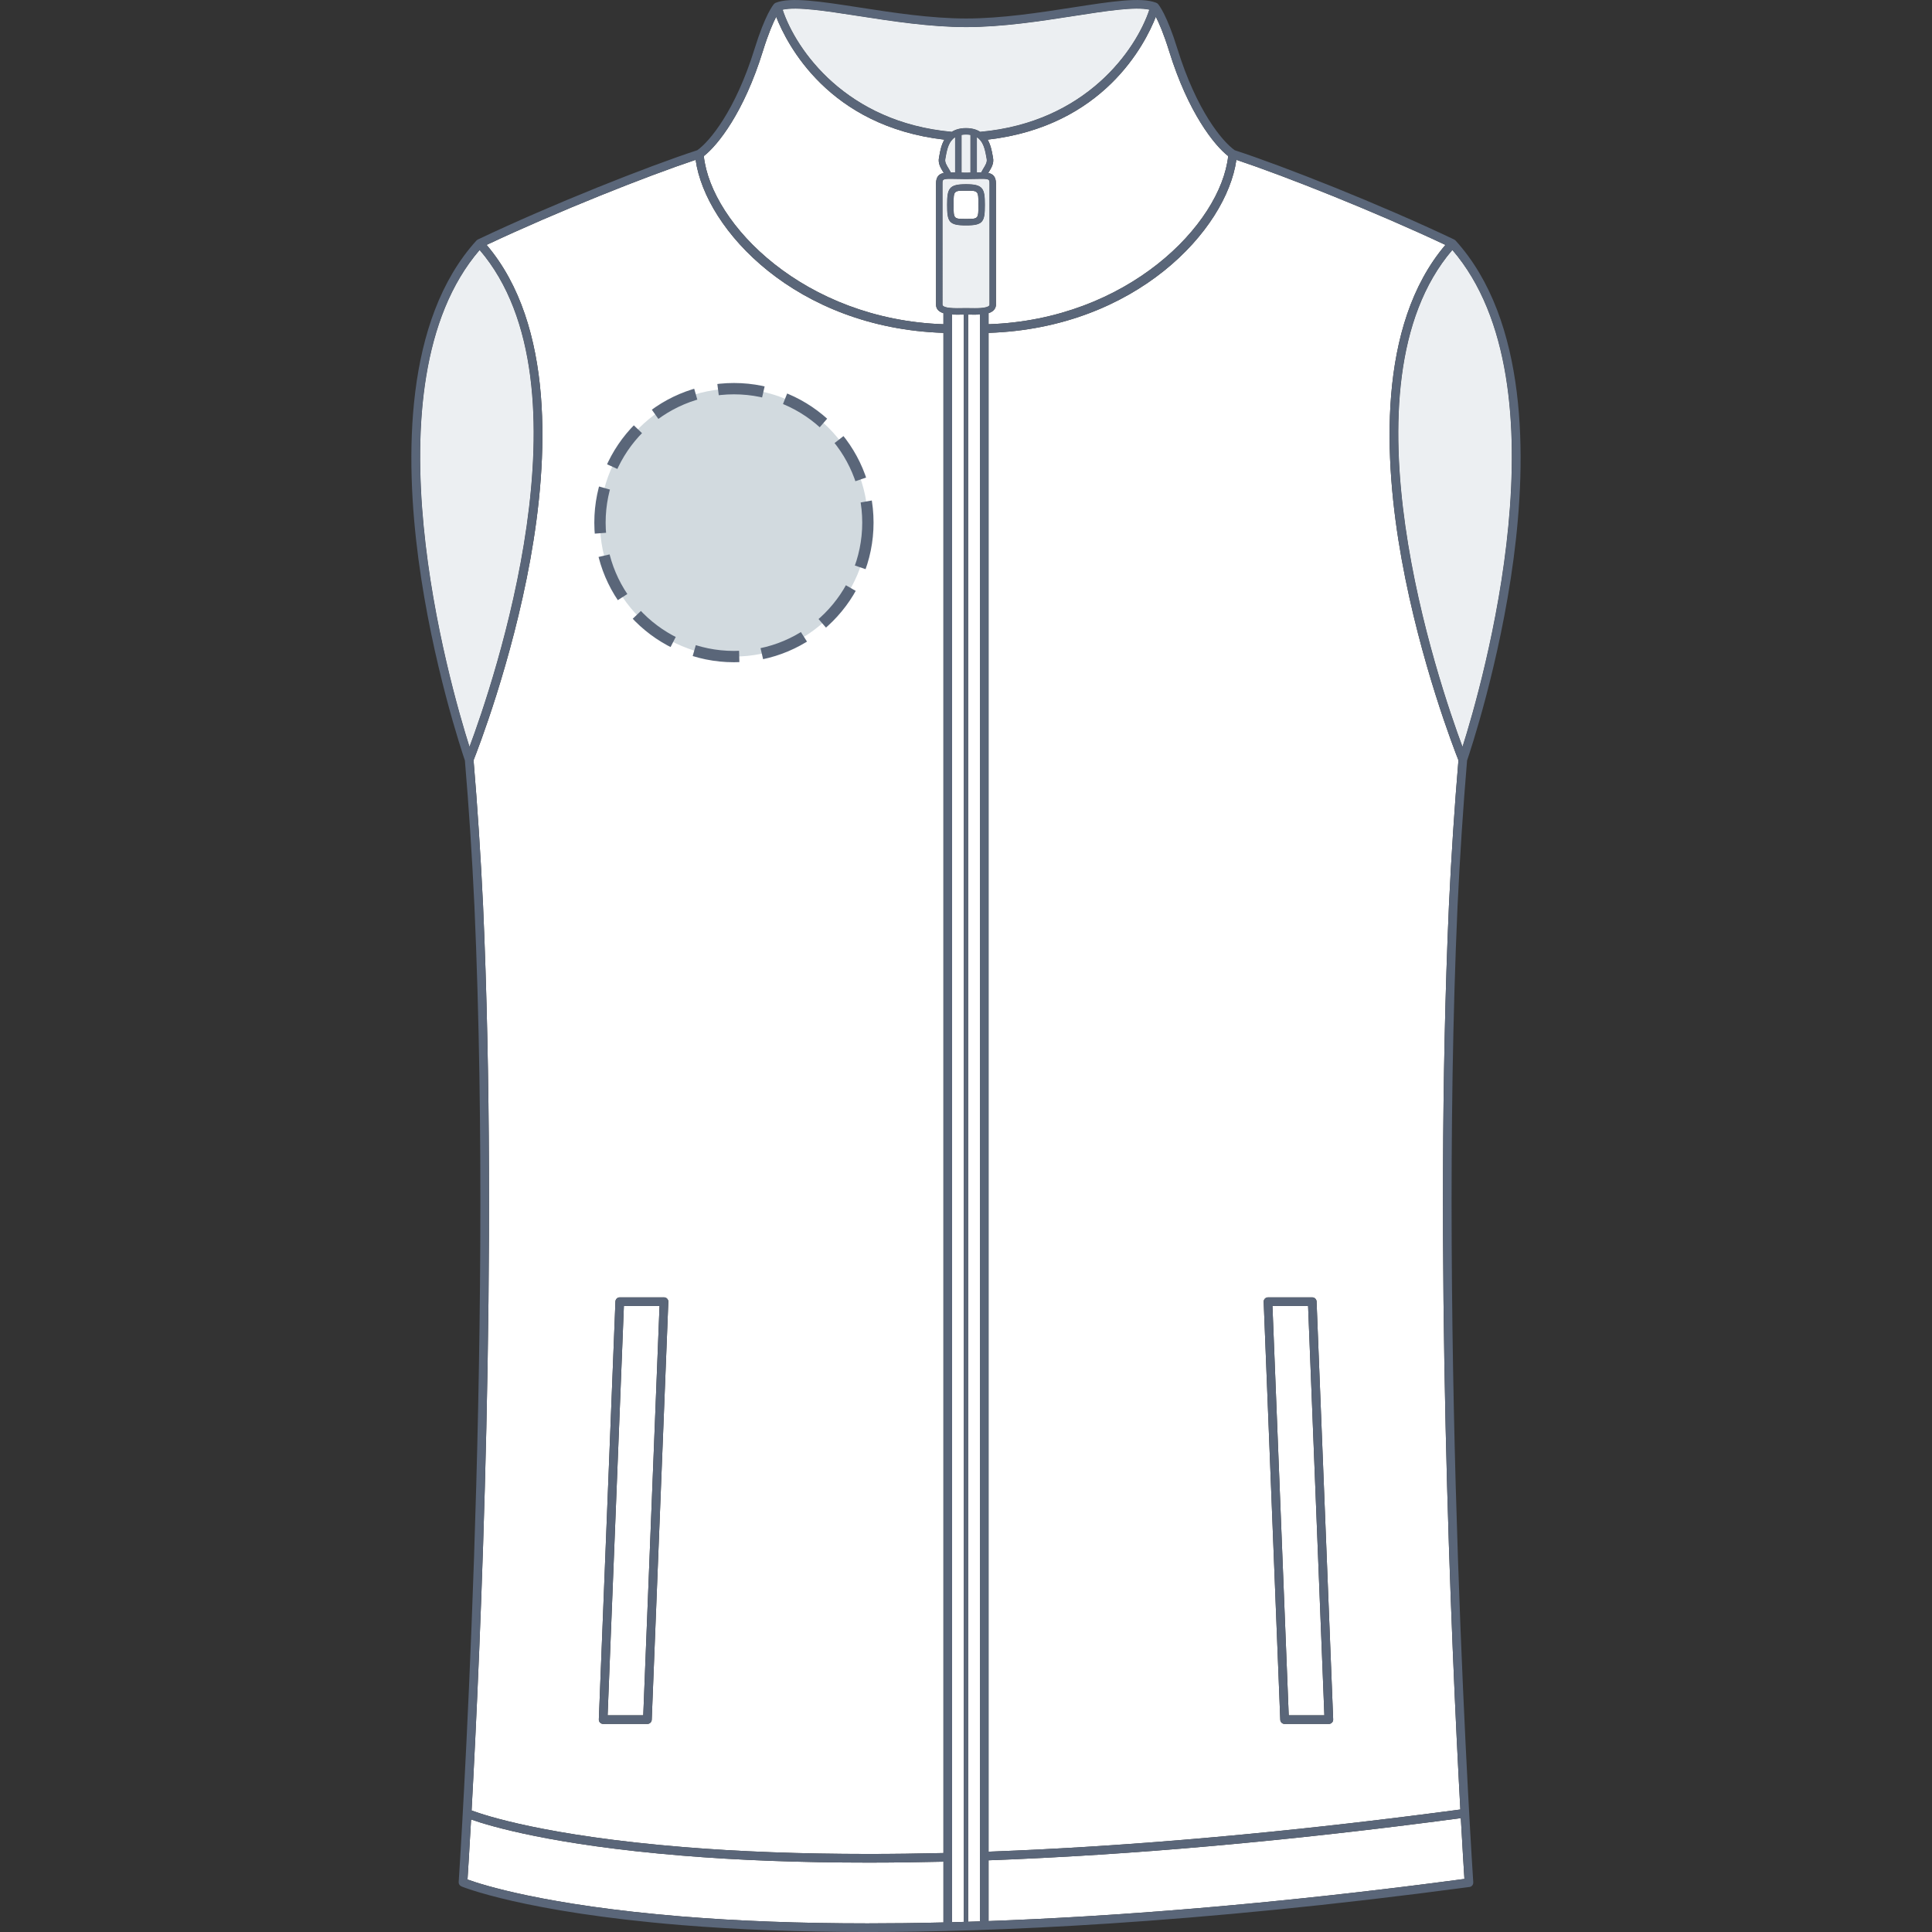
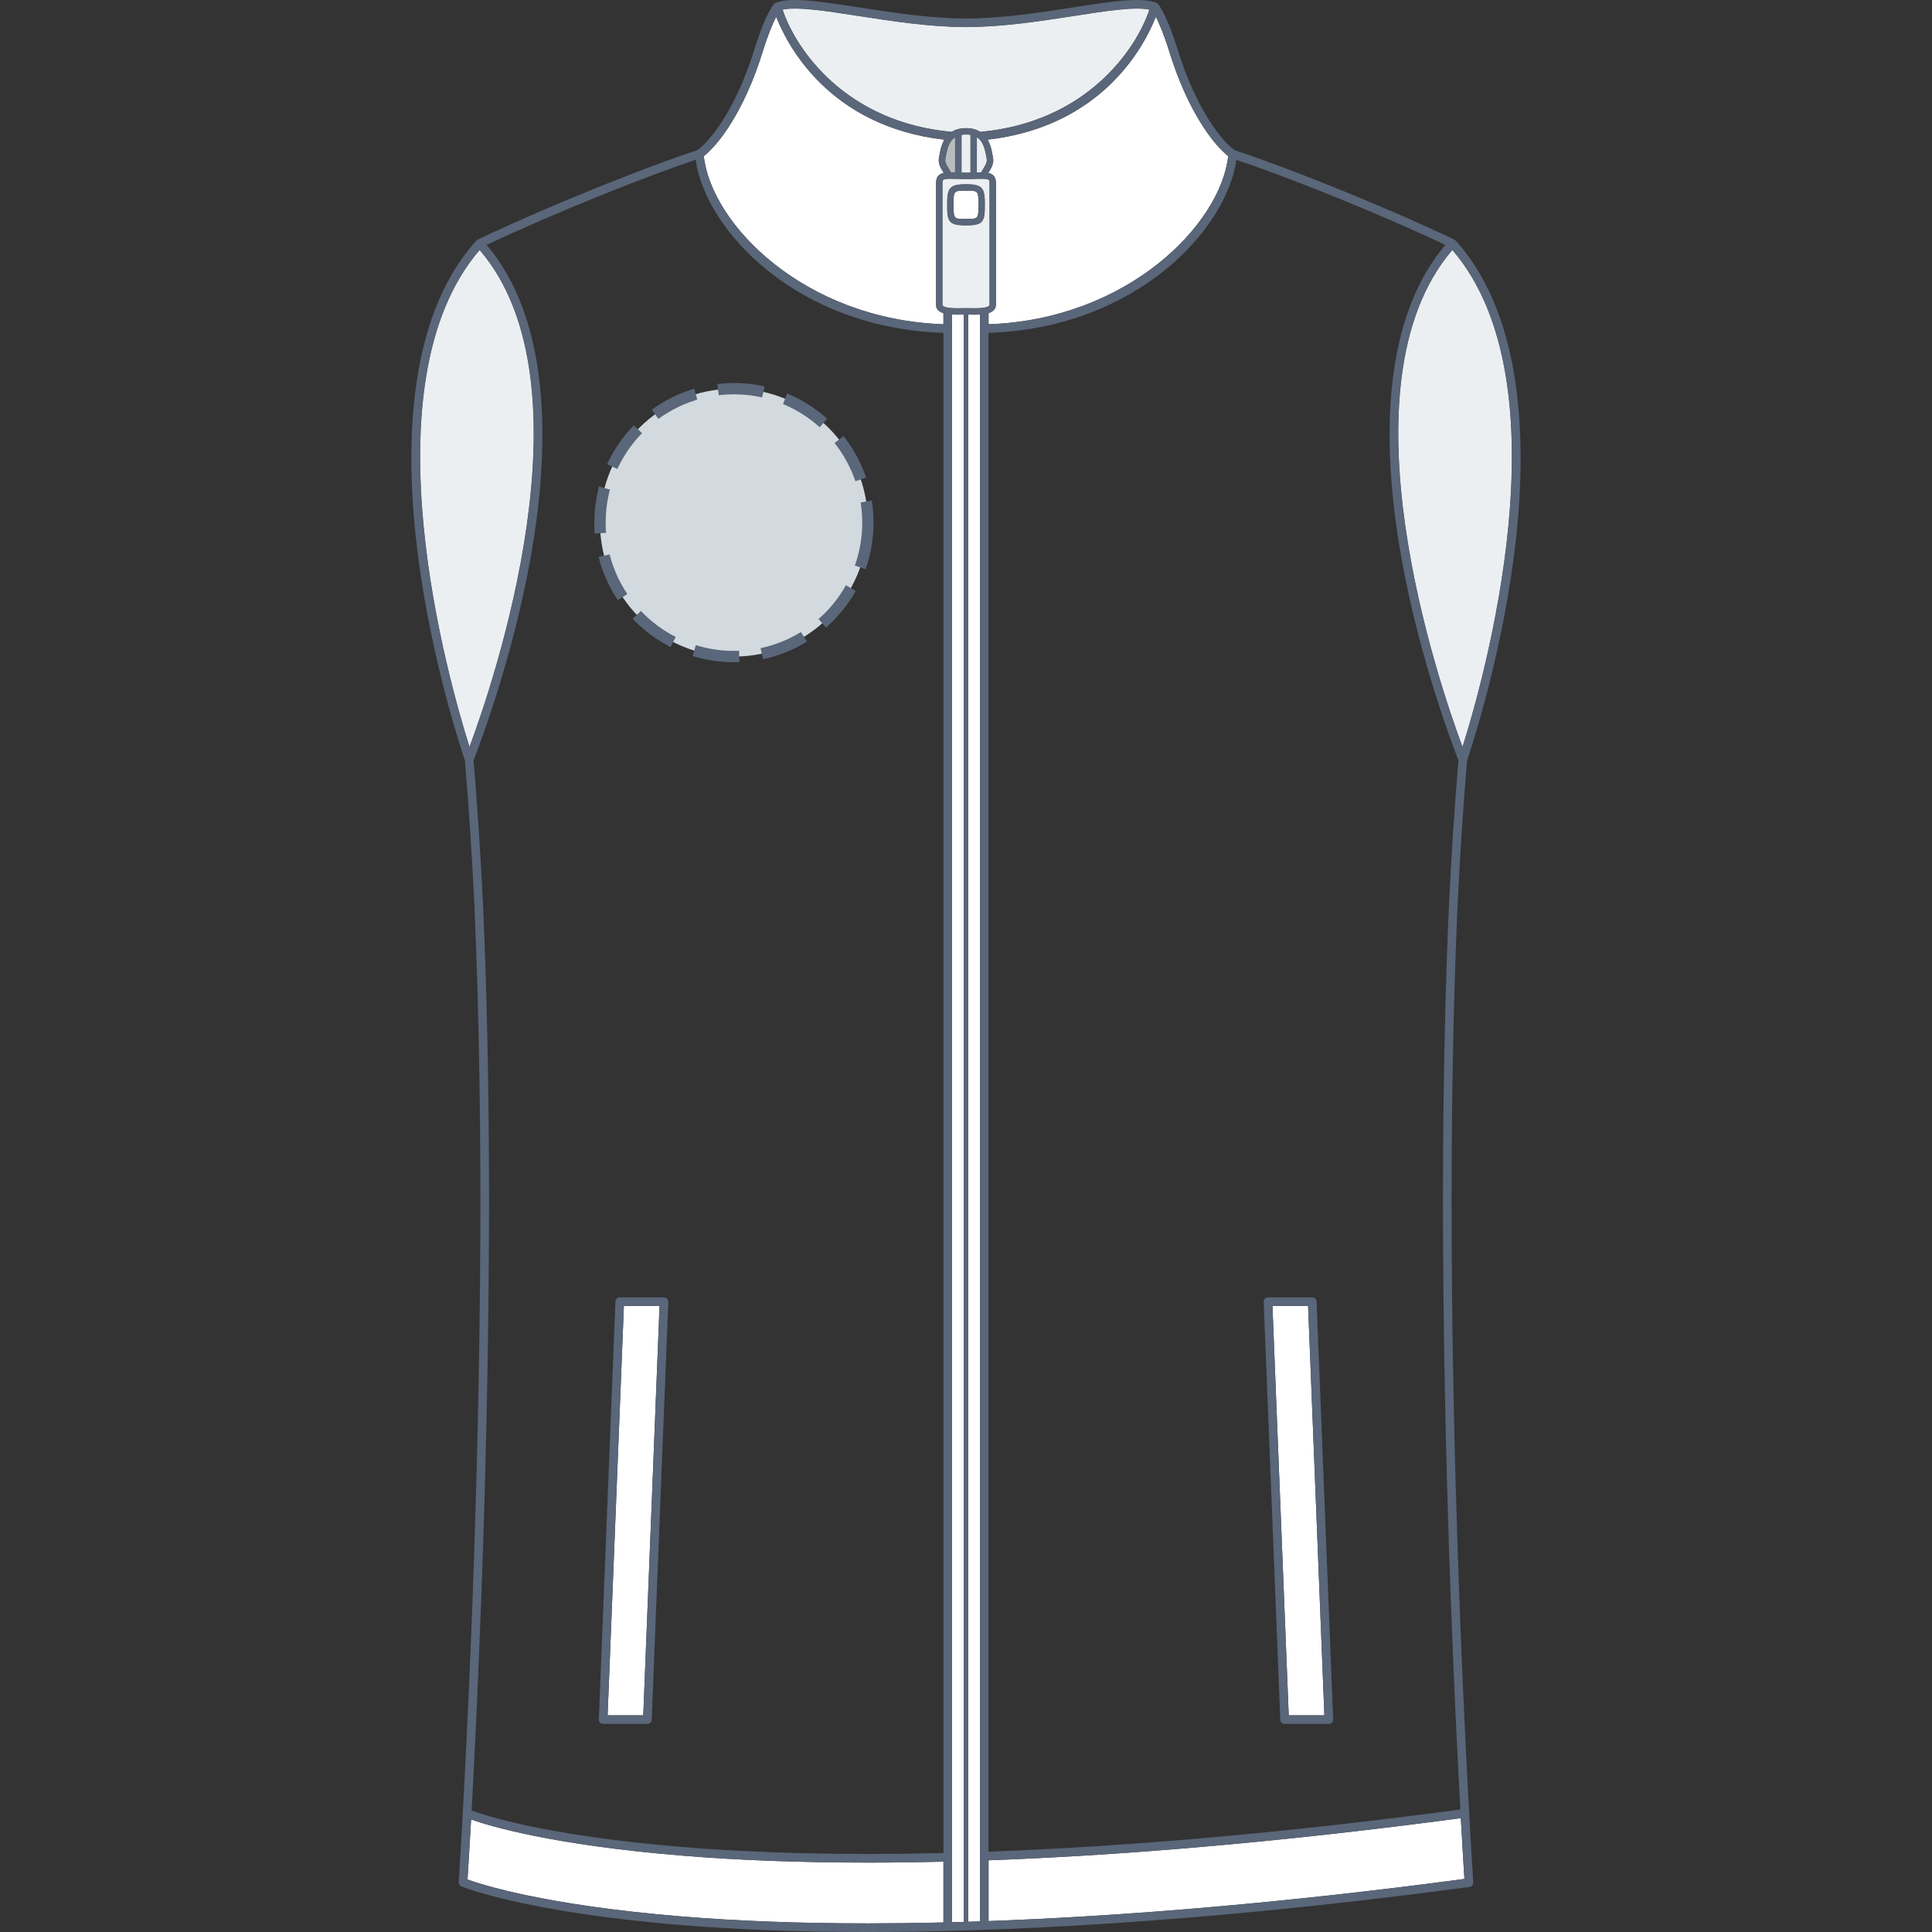
<svg xmlns="http://www.w3.org/2000/svg" version="1.1" id="Softshell_face" x="0px" y="0px" width="512px" height="512px" viewBox="0 0 512 512" enable-background="new 0 0 512 512" xml:space="preserve">
  <rect x="0" y="0" width="512" height="512" fill="#333333" stroke="none" />
  <g>
    <g id="Background">
      <path fill="#FFFFFF" d="M384.892,66.256c-30.708,35.839-3.41,115.289,2.688,131.635    C392.797,181.425,415.662,102.083,384.892,66.256z" />
-       <path fill="#FFFFFF" d="M261.978,88.214v402.497c37.866-1.388,79.917-5.145,125.031-11.174    c-2.333-42.733-7.077-148.196-3.026-239.525v-0.003c0-0.001,0-0.003,0-0.003c0.635-13.312,1.485-26.272,2.523-38.529    c-1.072-2.69-10.118-25.919-15.054-53.267c-4.758-26.381-6.513-62.009,11.598-83.309c-18.876-8.88-42.335-18.181-55.397-22.542    C325.041,60.947,300.972,86.949,261.978,88.214z M335.203,344.168c0.219-0.225,0.513-0.352,0.823-0.352h11.734    c0.612,0,1.118,0.482,1.143,1.098l4.399,110.754c0.013,0.31-0.104,0.611-0.317,0.837c-0.215,0.224-0.51,0.353-0.823,0.353h-11.731    c-0.615,0-1.12-0.486-1.146-1.1l-4.396-110.753C334.877,344.693,334.99,344.393,335.203,344.168z" />
      <path fill="#FFFFFF" d="M262.226,80.723V48.636c0-1.001,0-1.238-2.1-1.238c-0.447,0-0.953,0.011-1.521,0.025    c-0.751,0.019-1.619,0.04-2.604,0.04c-0.987,0-1.854-0.02-2.605-0.04c-0.569-0.013-1.075-0.025-1.521-0.025    c-2.101,0-2.101,0.238-2.101,1.238v32.088c0,0.43,0.677,0.944,3.887,0.944c0.423,0,0.845-0.006,1.25-0.013    c0.383-0.006,0.748-0.012,1.09-0.012c0.34,0,0.707,0.006,1.09,0.012c0.404,0.007,0.826,0.013,1.25,0.013    c0.956,0,2.163-0.03,3.017-0.271C262.226,81.153,262.226,80.852,262.226,80.723z M256,59.739c-4.575,0-5.008-0.965-5.008-5.464    c0-4.359,0.49-5.463,5.008-5.463c4.517,0,5.008,1.106,5.008,5.463C261.008,58.774,260.576,59.739,256,59.739z" />
      <path fill="#FFFFFF" d="M257.062,83.368c-0.172-0.003-0.328-0.003-0.492-0.004v425.921c1.027-0.034,2.068-0.067,3.121-0.104    V83.347c-0.473,0.023-0.938,0.035-1.354,0.035C257.907,83.382,257.474,83.375,257.062,83.368z" />
      <polygon fill="#FFFFFF" points="174.784,346.102 165.335,346.102 161.026,454.57 170.474,454.57   " />
-       <path fill="#FFFFFF" d="M180.919,489.479c14.848,1.223,31.417,1.841,49.25,1.841c6.419,0,13.096-0.085,19.854-0.246V88.212    c-38.995-1.264-63.063-27.266-65.675-45.855c-13.058,4.358-36.518,13.661-55.396,22.542c18.105,21.3,16.351,56.928,11.593,83.309    c-4.936,27.348-13.981,50.578-15.049,53.267c1.037,12.261,1.883,25.222,2.521,38.53l-0.001,0.001l0.001,0.004    c4.06,91.53-0.72,197.28-3.044,239.783C128.476,481.102,144.683,486.502,180.919,489.479z M163.098,344.912    c0.024-0.616,0.529-1.1,1.141-1.1h11.735c0.313,0,0.608,0.127,0.823,0.354s0.33,0.523,0.315,0.837l-4.397,110.753    c-0.025,0.614-0.53,1.098-1.146,1.098h-11.732c-0.313,0-0.608-0.126-0.822-0.351c-0.215-0.226-0.33-0.527-0.317-0.837    L163.098,344.912z" />
      <path fill="#FFFFFF" d="M127.11,66.258c-30.778,35.833-7.903,115.169-2.688,131.635    C130.517,181.548,157.812,102.097,127.11,66.258z" />
      <polygon fill="#FFFFFF" points="350.973,454.568 346.659,346.102 337.214,346.102 341.525,454.568   " />
      <path fill="#FFFFFF" d="M252.31,83.356v426.049c1.025-0.026,2.063-0.06,3.119-0.087V83.363c-0.163,0.002-0.319,0.001-0.491,0.004    c-0.412,0.008-0.842,0.014-1.274,0.014C253.281,83.381,252.809,83.379,252.31,83.356z" />
      <path fill="#FFFFFF" d="M256,50.525c-3.294,0-3.294,0-3.294,3.749c0,3.75,0,3.75,3.294,3.75s3.294,0,3.294-3.75    C259.294,50.525,259.294,50.525,256,50.525z" />
      <path fill="#FFFFFF" d="M202.161,13.579c-5.053,16.291-11.953,24.909-15.646,27.792c2.011,18.147,26.725,43.307,63.508,44.557    v-2.93c-1.1-0.346-1.962-1.005-1.962-2.274V48.637c0-1.872,0.858-2.555,2.042-2.805c-0.037-0.061-0.073-0.123-0.106-0.183    c-0.717-1.162-1.45-2.364-1.156-3.833c0.039-0.195,0.076-0.409,0.117-0.639c0.188-1.091,0.482-2.725,1.313-4.165    c-30.704-3.529-41.722-25.278-44.572-32.566C204.855,6.071,203.607,8.912,202.161,13.579z" />
      <path fill="#FFFFFF" d="M309.84,13.579c-1.45-4.678-2.696-7.516-3.535-9.138c-2.846,7.284-13.863,29.04-44.574,32.57    c0.829,1.438,1.124,3.07,1.313,4.158c0.041,0.234,0.079,0.451,0.118,0.646c0.293,1.47-0.442,2.67-1.156,3.832    c-0.036,0.06-0.071,0.123-0.108,0.184c1.186,0.25,2.041,0.933,2.041,2.805v32.087c0,0.626-0.271,1.728-1.961,2.268v2.937    c36.782-1.251,61.496-26.411,63.507-44.557C321.793,38.489,314.891,29.871,309.84,13.579z" />
      <path fill="#FFFFFF" d="M284.68,4.227c-8.923,1.385-19.033,2.954-28.628,2.954c-9.592,0-19.723-1.568-28.661-2.951    c-8.636-1.336-16.183-2.5-19.976-1.664c3.549,10.694,16.872,29.844,44.793,32.362v0.014c0.94-0.606,2.168-1,3.791-1    s2.849,0.394,3.792,1.001l-0.001-0.015c27.924-2.517,41.243-21.67,44.792-32.363C300.799,1.731,293.281,2.891,284.68,4.227z" />
      <path fill="#FFFFFF" d="M123.897,498.084c3.578,1.309,20.362,6.807,56.758,9.796c14.848,1.217,31.416,1.836,49.251,1.836    c5.969,0,12.681-0.068,20.118-0.249v-16.104c-6.757,0.161-13.433,0.246-19.854,0.246c-17.896,0-34.529-0.621-49.438-1.85    c-34.444-2.827-51.094-7.888-55.89-9.58C124.375,490.563,124.027,496.084,123.897,498.084z" />
-       <path fill="#FFFFFF" d="M253.113,45.703v-9.328c-1.593,1.015-2.098,2.981-2.468,5.098c-0.042,0.245-0.083,0.474-0.125,0.679    c-0.163,0.811,0.349,1.641,0.938,2.598c0.18,0.295,0.353,0.619,0.524,0.934C252.326,45.686,252.705,45.693,253.113,45.703z" />
      <path fill="#FFFFFF" d="M257.174,45.74v-9.986c-0.36-0.06-0.744-0.098-1.174-0.098c-0.432,0-0.815,0.038-1.174,0.098v9.986    c0.374,0.006,0.757,0.011,1.174,0.011C256.416,45.751,256.802,45.745,257.174,45.74z" />
      <path fill="#FFFFFF" d="M387.135,481.826c-45.149,6.024-87.245,9.786-125.157,11.172v16.104    c31.52-1.146,73.796-4.177,126.11-11.164C387.943,495.716,387.595,490.117,387.135,481.826z" />
      <path fill="#FFFFFF" d="M261.48,42.154c-0.041-0.207-0.082-0.439-0.125-0.685c-0.371-2.115-0.876-4.078-2.469-5.09v9.328    c0.407-0.011,0.787-0.018,1.129-0.019c0.174-0.318,0.347-0.64,0.528-0.935C261.132,43.793,261.642,42.963,261.48,42.154z" />
    </g>
    <g id="Shape">
      <g opacity="0.75">
        <path fill="#E6EAED" d="M384.892,66.256c-30.708,35.839-3.41,115.289,2.688,131.635     C392.797,181.425,415.662,102.083,384.892,66.256z" />
        <path fill="#E6EAED" d="M127.11,66.258c-30.778,35.833-7.903,115.169-2.688,131.635     C130.517,181.548,157.812,102.097,127.11,66.258z" />
        <path fill="#E6EAED" d="M284.68,4.227c-8.923,1.385-19.033,2.954-28.628,2.954c-9.592,0-19.723-1.568-28.661-2.951     c-8.636-1.336-16.183-2.5-19.976-1.664c3.549,10.694,16.872,29.844,44.793,32.362v0.014c0.94-0.606,2.168-1,3.791-1     s2.849,0.394,3.792,1.001l-0.001-0.015c27.924-2.517,41.243-21.67,44.792-32.363C300.799,1.731,293.281,2.891,284.68,4.227z" />
      </g>
      <g opacity="0.75">
        <path fill="#E6EAED" d="M262.226,80.723V48.636c0-1.001,0-1.238-2.1-1.238c-0.447,0-0.953,0.011-1.521,0.025     c-0.751,0.019-1.619,0.04-2.604,0.04c-0.987,0-1.854-0.02-2.605-0.04c-0.569-0.013-1.075-0.025-1.521-0.025     c-2.101,0-2.101,0.238-2.101,1.238v32.088c0,0.43,0.677,0.944,3.887,0.944c0.423,0,0.845-0.006,1.25-0.013     c0.383-0.006,0.748-0.012,1.09-0.012c0.34,0,0.707,0.006,1.09,0.012c0.404,0.007,0.826,0.013,1.25,0.013     c0.956,0,2.163-0.03,3.017-0.271C262.226,81.153,262.226,80.852,262.226,80.723z M256,59.739c-4.575,0-5.008-0.965-5.008-5.464     c0-4.359,0.49-5.463,5.008-5.463c4.517,0,5.008,1.106,5.008,5.463C261.008,58.774,260.576,59.739,256,59.739z" />
        <path fill="#E6EAED" d="M253.113,45.703v-9.328c-1.593,1.015-2.098,2.981-2.468,5.098c-0.042,0.245-0.083,0.474-0.125,0.679     c-0.163,0.811,0.349,1.641,0.938,2.598c0.18,0.295,0.353,0.619,0.524,0.934C252.326,45.686,252.705,45.693,253.113,45.703z" />
        <path fill="#E6EAED" d="M257.174,45.74v-9.986c-0.36-0.06-0.744-0.098-1.174-0.098c-0.432,0-0.815,0.038-1.174,0.098v9.986     c0.374,0.006,0.757,0.011,1.174,0.011C256.416,45.751,256.802,45.745,257.174,45.74z" />
        <path fill="#E6EAED" d="M261.48,42.154c-0.041-0.207-0.082-0.439-0.125-0.685c-0.371-2.115-0.876-4.078-2.469-5.09v9.328     c0.407-0.011,0.787-0.018,1.129-0.019c0.174-0.318,0.347-0.64,0.528-0.935C261.132,43.793,261.642,42.963,261.48,42.154z" />
      </g>
    </g>
    <g id="Outline">
      <path fill="#5A6679" d="M256,59.739c4.576,0,5.008-0.965,5.008-5.464c0-4.357-0.491-5.463-5.008-5.463    c-4.518,0-5.008,1.104-5.008,5.463C250.992,58.774,251.425,59.739,256,59.739z M256,50.525c3.294,0,3.294,0,3.294,3.749    c0,3.75,0,3.75-3.294,3.75s-3.294,0-3.294-3.75C252.706,50.525,252.706,50.525,256,50.525z" />
      <path fill="#5A6679" d="M159.837,456.854h11.732c0.613,0,1.118-0.481,1.146-1.098l4.397-110.753    c0.015-0.313-0.103-0.61-0.315-0.837s-0.513-0.354-0.823-0.354h-11.735c-0.609,0-1.114,0.481-1.141,1.1l-4.4,110.754    c-0.013,0.31,0.104,0.611,0.317,0.837C159.229,456.728,159.526,456.854,159.837,456.854z M165.335,346.102h9.449l-4.313,108.471    h-9.448L165.335,346.102z" />
      <path fill="#5A6679" d="M347.763,343.816h-11.734c-0.313,0-0.604,0.127-0.823,0.352c-0.216,0.225-0.326,0.525-0.314,0.837    l4.396,110.753c0.023,0.611,0.528,1.1,1.146,1.1h11.731c0.313,0,0.608-0.129,0.823-0.353c0.216-0.226,0.33-0.527,0.317-0.837    l-4.399-110.754C348.881,344.301,348.377,343.816,347.763,343.816z M341.525,454.568l-4.311-108.467h9.445l4.313,108.467H341.525z    " />
      <path fill="#5A6679" d="M386.264,240.115c0.639-13.331,1.488-26.307,2.527-38.573c0.662-1.938,8.615-25.52,12.313-53.385    c3.563-26.843,3.79-63.271-15.356-84.403c-0.006-0.004-0.01-0.008-0.014-0.013c-0.001-0.001-0.001-0.002-0.003-0.003    c-0.014-0.014-0.031-0.021-0.044-0.032c-0.015-0.014-0.021-0.033-0.034-0.046c-0.042-0.038-0.093-0.053-0.14-0.083    c-0.048-0.033-0.084-0.077-0.139-0.103c-19.736-9.373-45.009-19.366-58.166-23.666c-3.313-2.344-10.118-10.538-15.191-26.905    c-2.815-9.086-4.925-11.608-5.155-11.866c-0.114-0.131-0.264-0.223-0.422-0.286l0.004-0.008c-0.021-0.01-0.053-0.016-0.076-0.026    c-0.007-0.001-0.012-0.004-0.019-0.006c-3.949-1.543-11.934-0.307-22.023,1.26c-8.842,1.371-18.854,2.927-28.274,2.927    c-9.415,0-19.454-1.554-28.313-2.924c-10.205-1.58-18.27-2.827-22.188-1.23c-0.165,0.067-0.299,0.174-0.409,0.298l-0.011-0.002    c-0.23,0.258-2.338,2.779-5.153,11.865c-5.074,16.368-11.88,24.563-15.19,26.906c-13.157,4.298-38.415,14.287-58.152,23.66    c-0.003,0-0.005,0.001-0.006,0.002c-0.002,0.001-0.005,0.002-0.007,0.003c-0.056,0.024-0.087,0.068-0.137,0.101    c-0.047,0.031-0.101,0.046-0.145,0.085c-0.014,0.013-0.021,0.031-0.033,0.045c-0.014,0.015-0.031,0.02-0.044,0.034    c-0.003,0.001-0.004,0.004-0.005,0.006c-0.003,0.001-0.003,0.002-0.005,0.004c-19.154,21.128-18.928,57.563-15.363,84.408    c3.696,27.849,11.646,51.417,12.314,53.38c1.042,12.273,1.894,25.252,2.526,38.578v0.001    c5.188,116.997-4.075,257.271-4.174,258.655c-0.033,0.499,0.267,0.935,0.701,1.115l-0.006,0.016    c0.161,0.064,16.559,6.835,58.209,10.254c14.907,1.226,31.541,1.846,49.438,1.846c32.221,0,86.05-2.07,159.544-11.938    c0.604-0.08,1.02-0.614,0.979-1.209l0.012-0.001C390.343,497.468,381.073,357.16,386.264,240.115L386.264,240.115z     M387.577,197.891c-6.098-16.346-33.396-95.796-2.688-131.635C415.662,102.083,392.797,181.425,387.577,197.891z M309.84,13.579    c5.051,16.292,11.953,24.91,15.645,27.792c-2.011,18.146-26.725,43.306-63.507,44.557v-2.937c1.688-0.54,1.961-1.642,1.961-2.268    V48.636c0-1.872-0.855-2.555-2.041-2.805c0.037-0.061,0.072-0.124,0.108-0.184c0.714-1.162,1.449-2.362,1.156-3.832    c-0.039-0.195-0.077-0.412-0.118-0.646c-0.189-1.088-0.484-2.72-1.313-4.158c30.711-3.53,41.729-25.286,44.574-32.57    C307.144,6.063,308.39,8.901,309.84,13.579z M388.088,497.938c-52.314,6.987-94.593,10.018-126.11,11.164v-16.104    c37.912-1.386,80.008-5.146,125.157-11.172C387.595,490.117,387.943,495.716,388.088,497.938z M250.52,42.152    c0.042-0.205,0.083-0.434,0.125-0.679c0.37-2.117,0.875-4.083,2.468-5.098v9.328c-0.405-0.01-0.784-0.017-1.129-0.019    c-0.174-0.315-0.347-0.639-0.524-0.934C250.866,43.793,250.357,42.963,250.52,42.152z M261.355,41.469    c0.043,0.246,0.084,0.479,0.125,0.685c0.162,0.809-0.348,1.639-0.937,2.599c-0.184,0.295-0.354,0.617-0.528,0.935    c-0.342,0.001-0.722,0.008-1.129,0.019v-9.328C260.479,37.391,260.984,39.354,261.355,41.469z M257.174,45.74    c-0.372,0.005-0.758,0.011-1.174,0.011c-0.417,0-0.8-0.005-1.174-0.011v-9.986c0.356-0.06,0.742-0.098,1.174-0.098    c0.43,0,0.813,0.038,1.174,0.098V45.74z M251.874,47.398c0.443,0,0.947,0.012,1.521,0.025c0.754,0.02,1.618,0.04,2.605,0.04    c0.983,0,1.854-0.021,2.604-0.04c0.568-0.014,1.074-0.025,1.521-0.025c2.1,0,2.1,0.237,2.1,1.238v32.087    c0,0.129,0,0.43-0.869,0.674c-0.854,0.241-2.061,0.271-3.017,0.271c-0.424,0-0.846-0.006-1.25-0.013    c-0.383-0.006-0.75-0.012-1.09-0.012c-0.344,0-0.707,0.006-1.09,0.012c-0.405,0.007-0.827,0.013-1.25,0.013    c-3.212,0-3.887-0.514-3.887-0.944V48.636C249.776,47.636,249.776,47.398,251.874,47.398z M252.31,83.356    c0.499,0.023,0.971,0.025,1.354,0.025c0.435,0,0.862-0.006,1.274-0.014c0.172-0.003,0.328-0.002,0.491-0.004v425.955    c-1.056,0.027-2.094,0.061-3.119,0.087V83.356L252.31,83.356z M256.57,83.364c0.164,0.001,0.32,0.001,0.492,0.004    c0.412,0.007,0.848,0.014,1.275,0.014c0.416,0,0.881-0.012,1.354-0.035V509.18c-1.053,0.036-2.094,0.069-3.121,0.104V83.364z     M227.391,4.23c8.938,1.383,19.069,2.951,28.661,2.951c9.595,0,19.705-1.569,28.628-2.954c8.601-1.336,16.119-2.496,19.902-1.662    c-3.549,10.693-16.868,29.846-44.792,32.363l0.001,0.015c-0.943-0.607-2.169-1.001-3.792-1.001s-2.851,0.394-3.791,1v-0.014    c-27.921-2.518-41.244-21.668-44.793-32.362C211.208,1.73,218.755,2.894,227.391,4.23z M202.161,13.579    c1.443-4.667,2.691-7.508,3.534-9.133c2.853,7.288,13.868,29.037,44.572,32.566c-0.829,1.44-1.123,3.074-1.313,4.165    c-0.041,0.23-0.078,0.444-0.117,0.639c-0.294,1.469,0.439,2.671,1.156,3.833c0.033,0.06,0.069,0.122,0.106,0.183    c-1.184,0.25-2.042,0.933-2.042,2.805v32.087c0,1.269,0.862,1.928,1.962,2.274v2.93c-36.783-1.25-61.497-26.41-63.508-44.557    C190.208,38.488,197.111,29.87,202.161,13.579z M127.11,66.258c30.702,35.839,3.407,115.29-2.688,131.635    C119.204,181.427,96.329,102.091,127.11,66.258z M128.02,240.01l-0.001-0.004l0.001-0.001c-0.639-13.308-1.482-26.269-2.521-38.53    c1.065-2.689,10.113-25.919,15.049-53.267c4.758-26.381,6.515-62.009-11.593-83.309c18.878-8.881,42.338-18.184,55.396-22.542    c2.61,18.589,26.68,44.591,65.675,45.855v402.859c-6.76,0.161-13.437,0.246-19.854,0.246c-17.833,0-34.402-0.618-49.25-1.841    c-36.236-2.977-52.443-8.377-55.943-9.686C127.3,437.29,132.077,331.54,128.02,240.01z M180.655,507.88    c-36.396-2.989-53.18-8.487-56.758-9.796c0.13-2,0.479-7.521,0.943-15.904c4.796,1.692,21.443,6.753,55.89,9.58    c14.909,1.229,31.543,1.85,49.438,1.85c6.423,0,13.099-0.085,19.854-0.246v16.104c-7.438,0.181-14.149,0.249-20.118,0.249    C212.071,509.716,195.5,509.097,180.655,507.88z M387.009,479.537c-45.114,6.029-87.165,9.786-125.031,11.174V88.214    c38.994-1.265,63.063-27.267,65.675-45.855c13.063,4.361,36.521,13.662,55.397,22.542c-18.108,21.3-16.354,56.928-11.598,83.309    c4.936,27.348,13.979,50.577,15.054,53.267c-1.038,12.257-1.891,25.217-2.523,38.529c0,0,0,0.002,0,0.003v0.003    C379.932,331.341,384.676,436.804,387.009,479.537z" />
    </g>
  </g>
  <circle fill="#D2DADF" cx="194.5" cy="138.5" r="35.5" />
  <circle stroke="#5A6679" fill="none" stroke-width="3" stroke-miterlimit="10" stroke-dasharray="12.08,6.04" cx="194.5" cy="138.5" r="35.5" />
</svg>